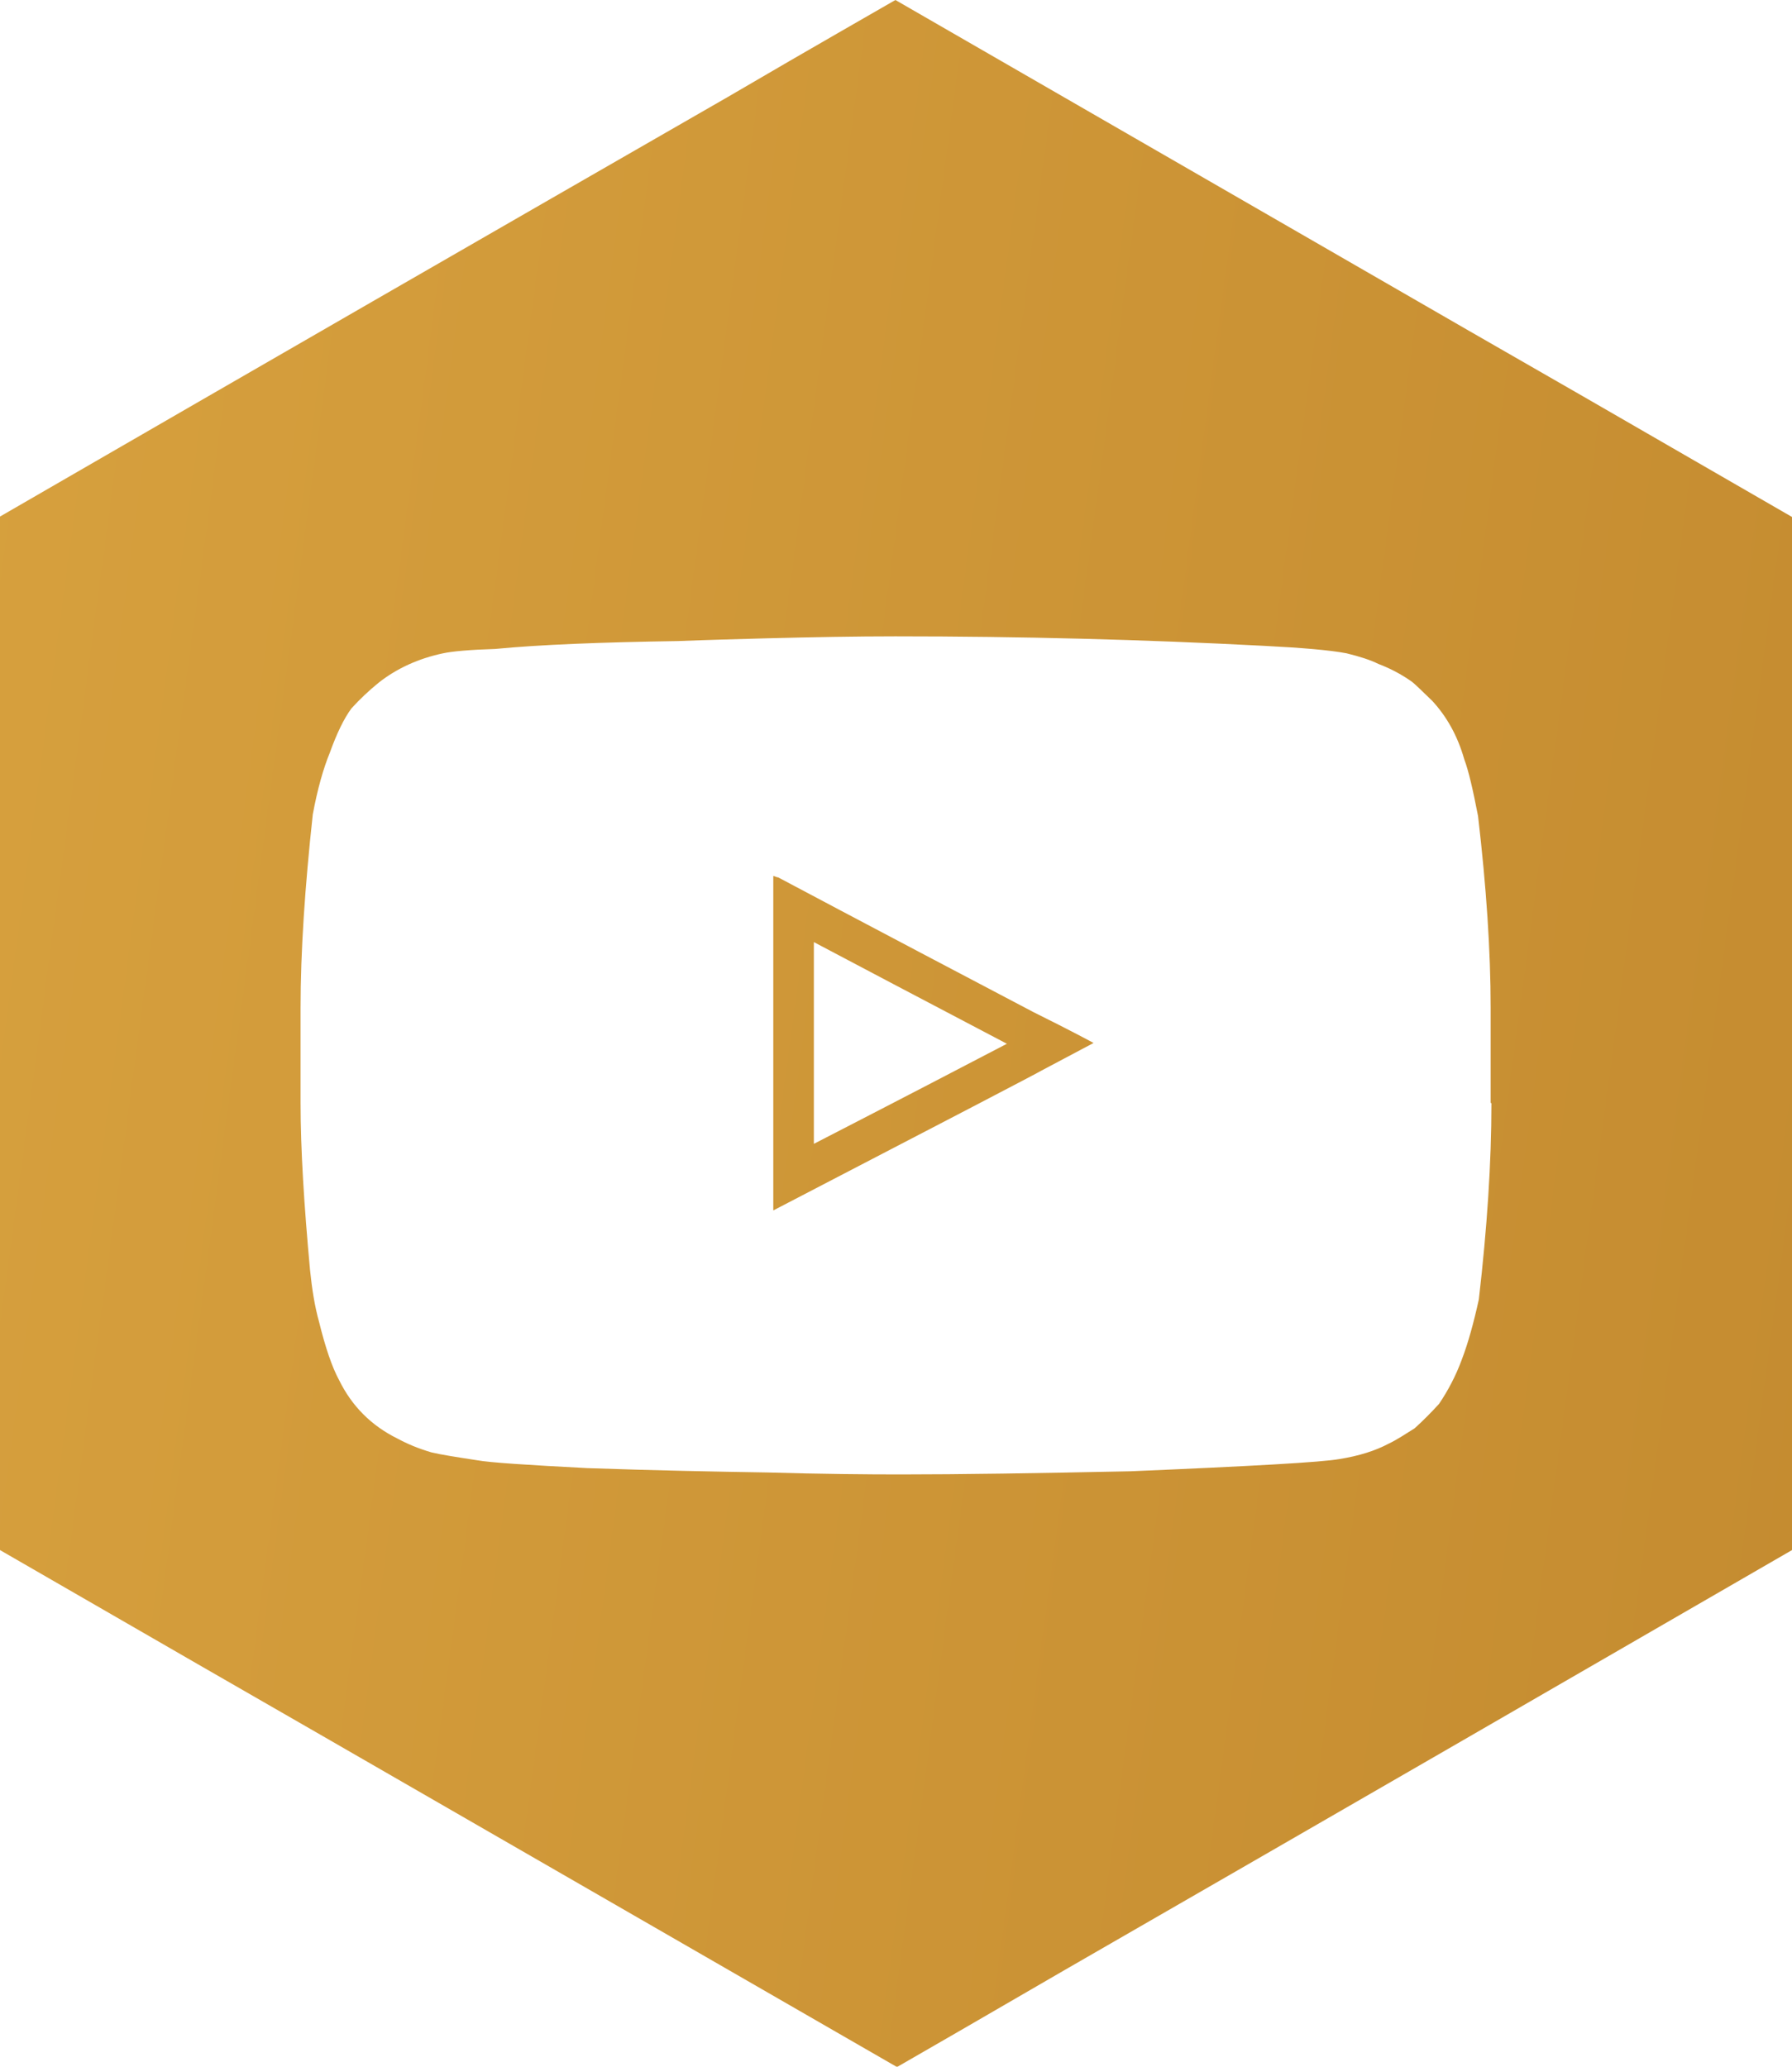
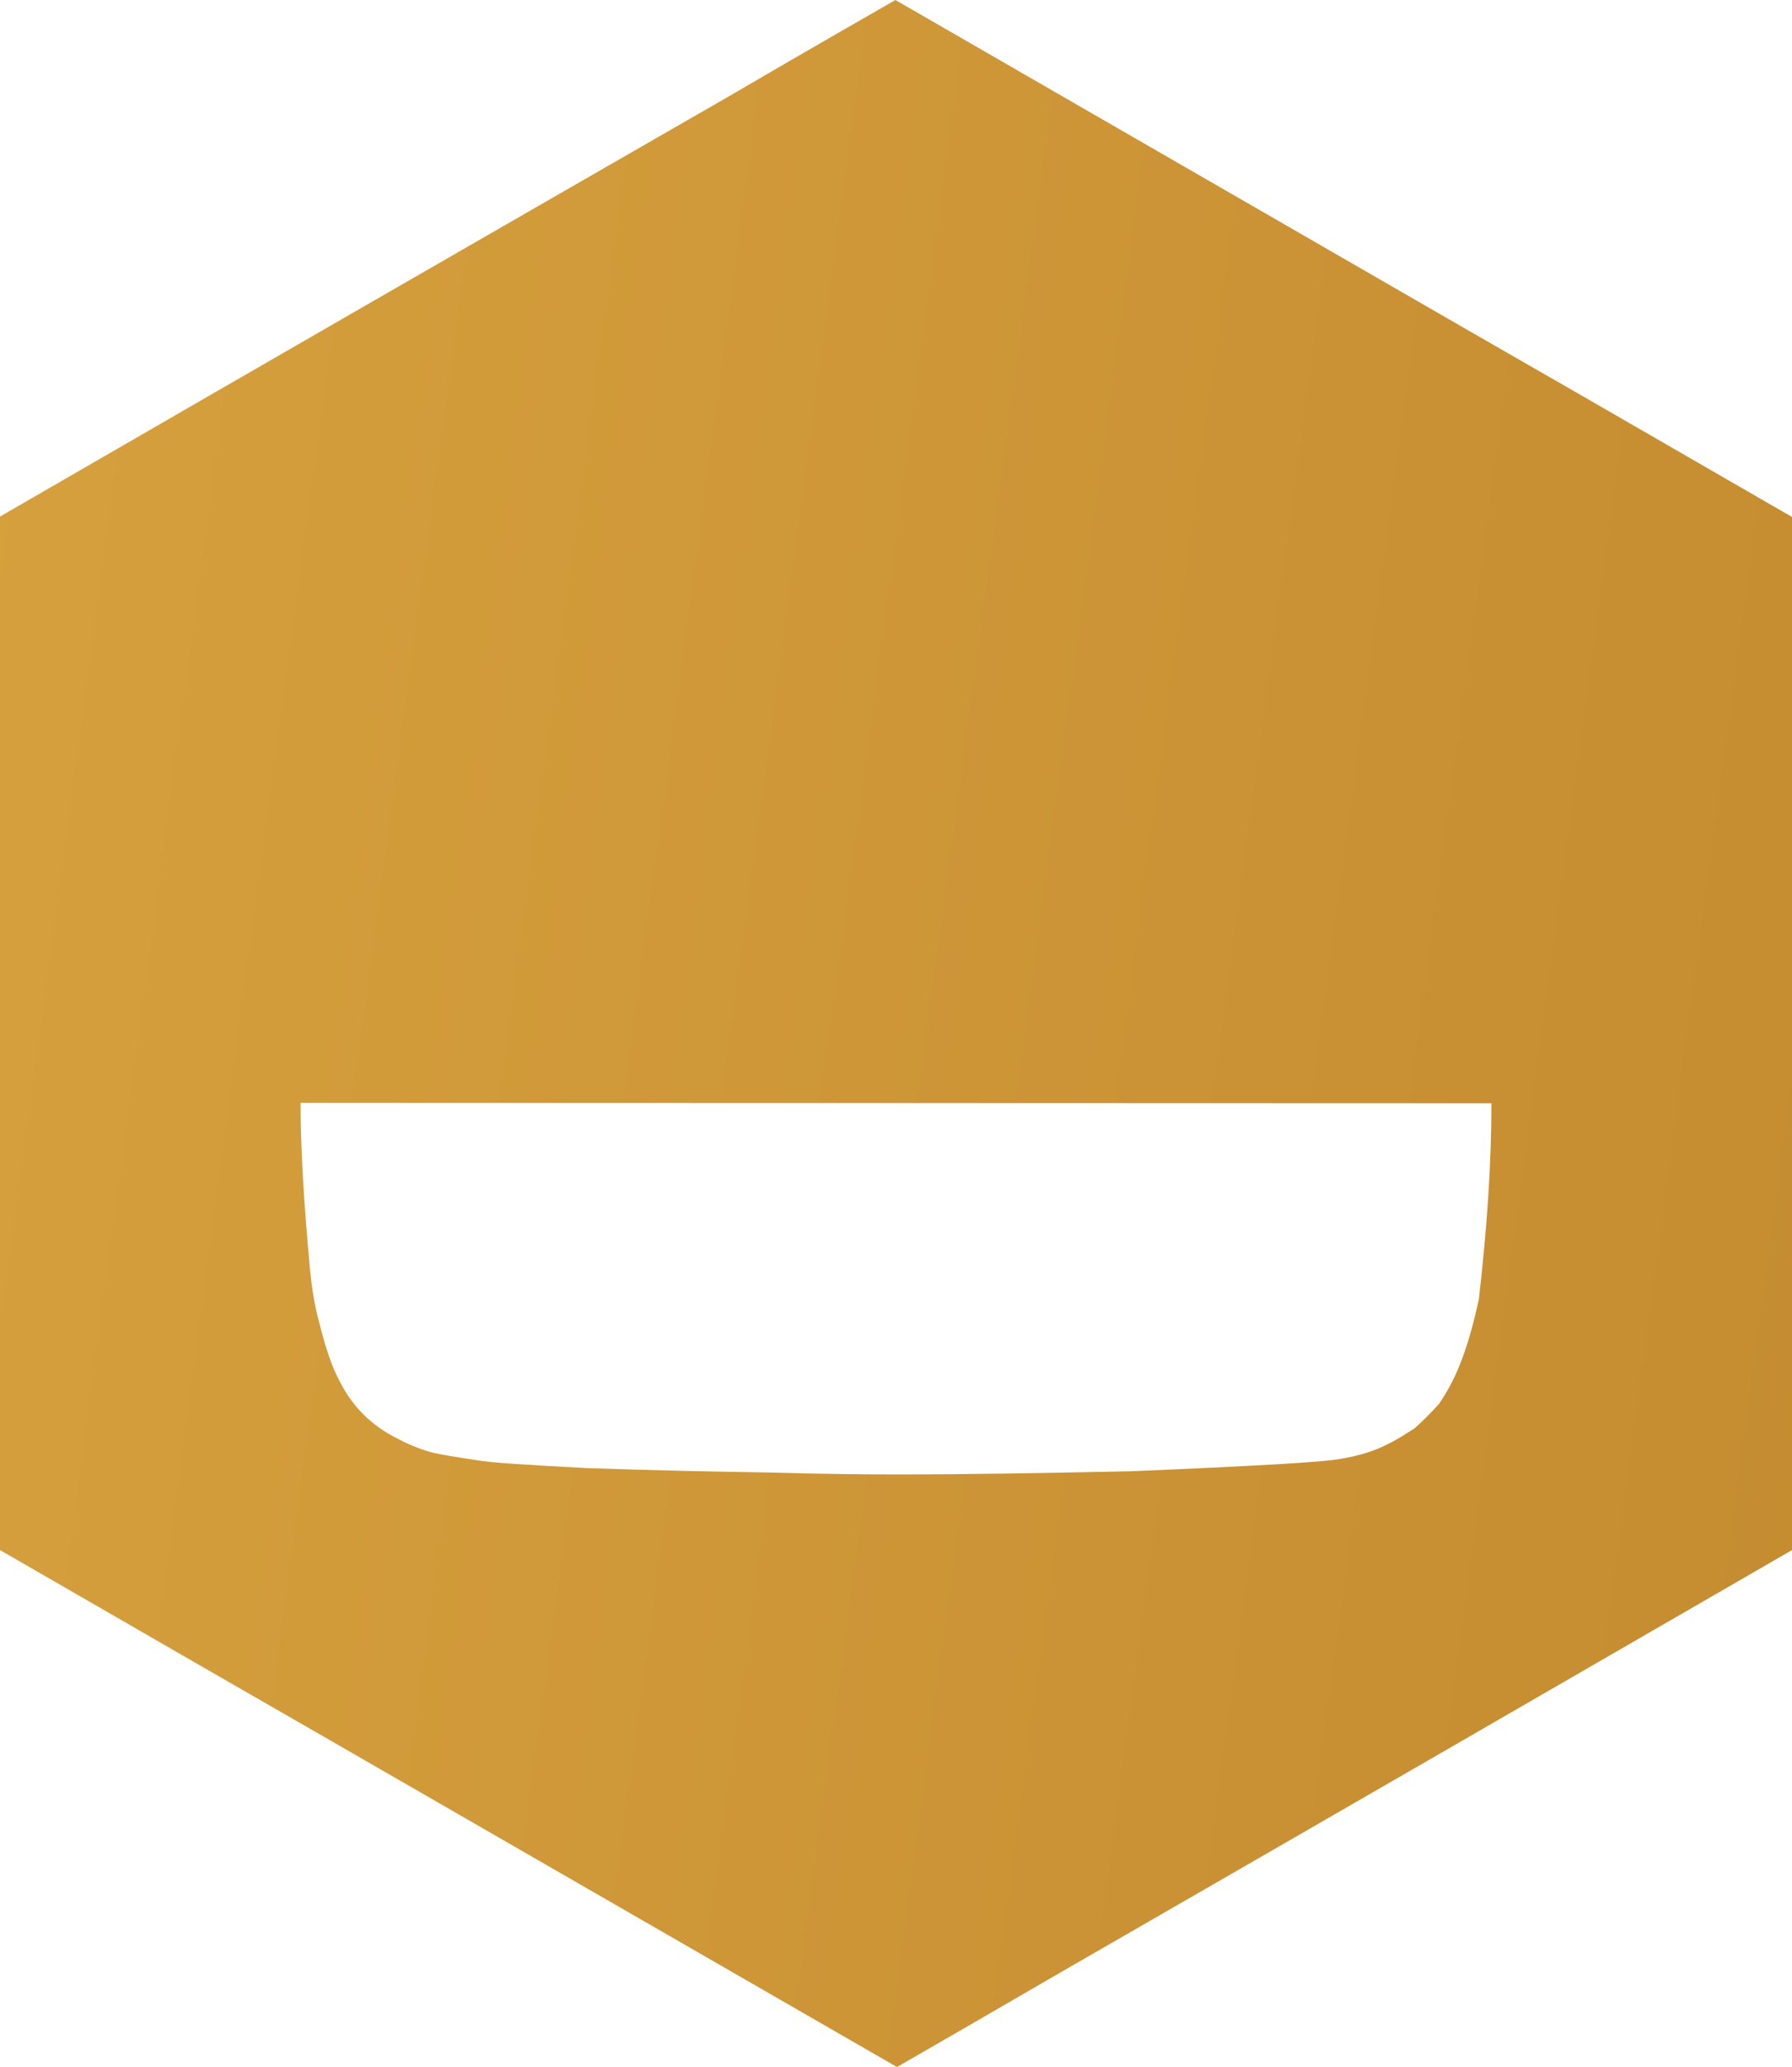
<svg xmlns="http://www.w3.org/2000/svg" xmlns:xlink="http://www.w3.org/1999/xlink" id="Layer_2" data-name="Layer 2" viewBox="0 0 45.49 52.45">
  <defs>
    <style>
      .cls-1 {
        fill: url(#New_Gradient_Swatch_4-2);
      }

      .cls-2 {
        fill: url(#New_Gradient_Swatch_4);
      }
    </style>
    <linearGradient id="New_Gradient_Swatch_4" data-name="New Gradient Swatch 4" x1="411.83" y1="79.16" x2="-396.85" y2="-29.46" gradientUnits="userSpaceOnUse">
      <stop offset="0" stop-color="#ae7222" />
      <stop offset=".19" stop-color="#975c1e" />
      <stop offset=".29" stop-color="#a76c21" />
      <stop offset=".4" stop-color="#b67b25" />
      <stop offset=".5" stop-color="#d39c3b" />
      <stop offset=".65" stop-color="#fecd5c" />
      <stop offset=".68" stop-color="#f3c358" />
      <stop offset=".73" stop-color="#d6a84d" />
      <stop offset=".79" stop-color="#a87d3c" />
      <stop offset=".85" stop-color="#7e552c" />
      <stop offset=".86" stop-color="#79512a" />
      <stop offset="1" stop-color="#4f2d1b" />
    </linearGradient>
    <linearGradient id="New_Gradient_Swatch_4-2" data-name="New Gradient Swatch 4" x1="411.92" y1="78.5" x2="-396.76" y2="-30.12" xlink:href="#New_Gradient_Swatch_4" />
  </defs>
  <g id="Layer_1-2" data-name="Layer 1">
    <g>
-       <path class="cls-2" d="M19.75,22.27s-.04-.01-.12-.04v8.49c4.49-2.33,6.77-3.52,6.81-3.55l1.32-.7s-.53-.29-1.52-.78c-4.34-2.28-6.5-3.43-6.5-3.43ZM20.66,29.03v-5.12c1.04.55,2.67,1.41,4.9,2.58-.86.45-2.86,1.49-4.9,2.54Z" />
-       <path class="cls-1" d="M40.17,10.05l-2.89-1.66L22.73,0c-.62.36-1.91,1.09-4.27,2.47C12.56,5.86,6.52,9.34,0,13.11v26.23l5.15,2.97,3.06,1.76,14.56,8.39c.68-.39,2.1-1.21,4.27-2.47,6.86-3.95,12.9-7.44,18.45-10.65V13.12l-5.32-3.07ZM37.86,28c0,1.5-.11,3.17-.32,4.98-.13.59-.27,1.1-.43,1.52-.15.41-.35.79-.58,1.13-.21.23-.42.44-.62.62-.24.15-.45.29-.66.39-.34.18-.75.31-1.25.39-.44.08-2.21.18-5.3.31-2.39.05-4.33.08-5.84.08-.86,0-1.99-.01-3.39-.05-1.28-.02-2.81-.05-4.56-.11-1.53-.08-2.47-.14-2.8-.2-.52-.08-.91-.14-1.16-.2-.34-.1-.62-.22-.86-.35-.67-.33-1.16-.83-1.48-1.48-.18-.33-.35-.83-.51-1.48-.11-.39-.18-.83-.23-1.32-.15-1.63-.24-3.05-.24-4.24v-2.41c0-1.43.11-3.07.31-4.91.12-.65.27-1.17.43-1.56.18-.5.36-.87.55-1.13.21-.23.44-.45.7-.66.46-.36,1.01-.61,1.63-.74.23-.05.68-.09,1.32-.11,1.14-.11,2.69-.17,4.63-.2.78-.03,1.54-.05,2.26-.07,1.18-.03,2.27-.05,3.27-.05,3.17,0,6.29.08,9.34.24.99.05,1.69.11,2.11.19.33.08.61.17.81.27.29.11.56.25.82.43.08.05.26.23.55.51.36.39.64.88.81,1.48.11.29.22.77.35,1.44.21,1.79.32,3.42.32,4.87v2.41Z" />
+       <path class="cls-1" d="M40.17,10.05l-2.89-1.66L22.73,0c-.62.36-1.91,1.09-4.27,2.47C12.56,5.86,6.52,9.34,0,13.11v26.23l5.15,2.97,3.06,1.76,14.56,8.39c.68-.39,2.1-1.21,4.27-2.47,6.86-3.95,12.9-7.44,18.45-10.65V13.12l-5.32-3.07ZM37.86,28c0,1.5-.11,3.17-.32,4.98-.13.59-.27,1.1-.43,1.52-.15.41-.35.79-.58,1.13-.21.23-.42.44-.62.62-.24.15-.45.29-.66.39-.34.18-.75.31-1.25.39-.44.08-2.21.18-5.3.31-2.39.05-4.33.08-5.84.08-.86,0-1.99-.01-3.39-.05-1.28-.02-2.81-.05-4.56-.11-1.53-.08-2.47-.14-2.8-.2-.52-.08-.91-.14-1.16-.2-.34-.1-.62-.22-.86-.35-.67-.33-1.16-.83-1.48-1.48-.18-.33-.35-.83-.51-1.48-.11-.39-.18-.83-.23-1.32-.15-1.63-.24-3.05-.24-4.24v-2.41v2.41Z" />
    </g>
  </g>
</svg>